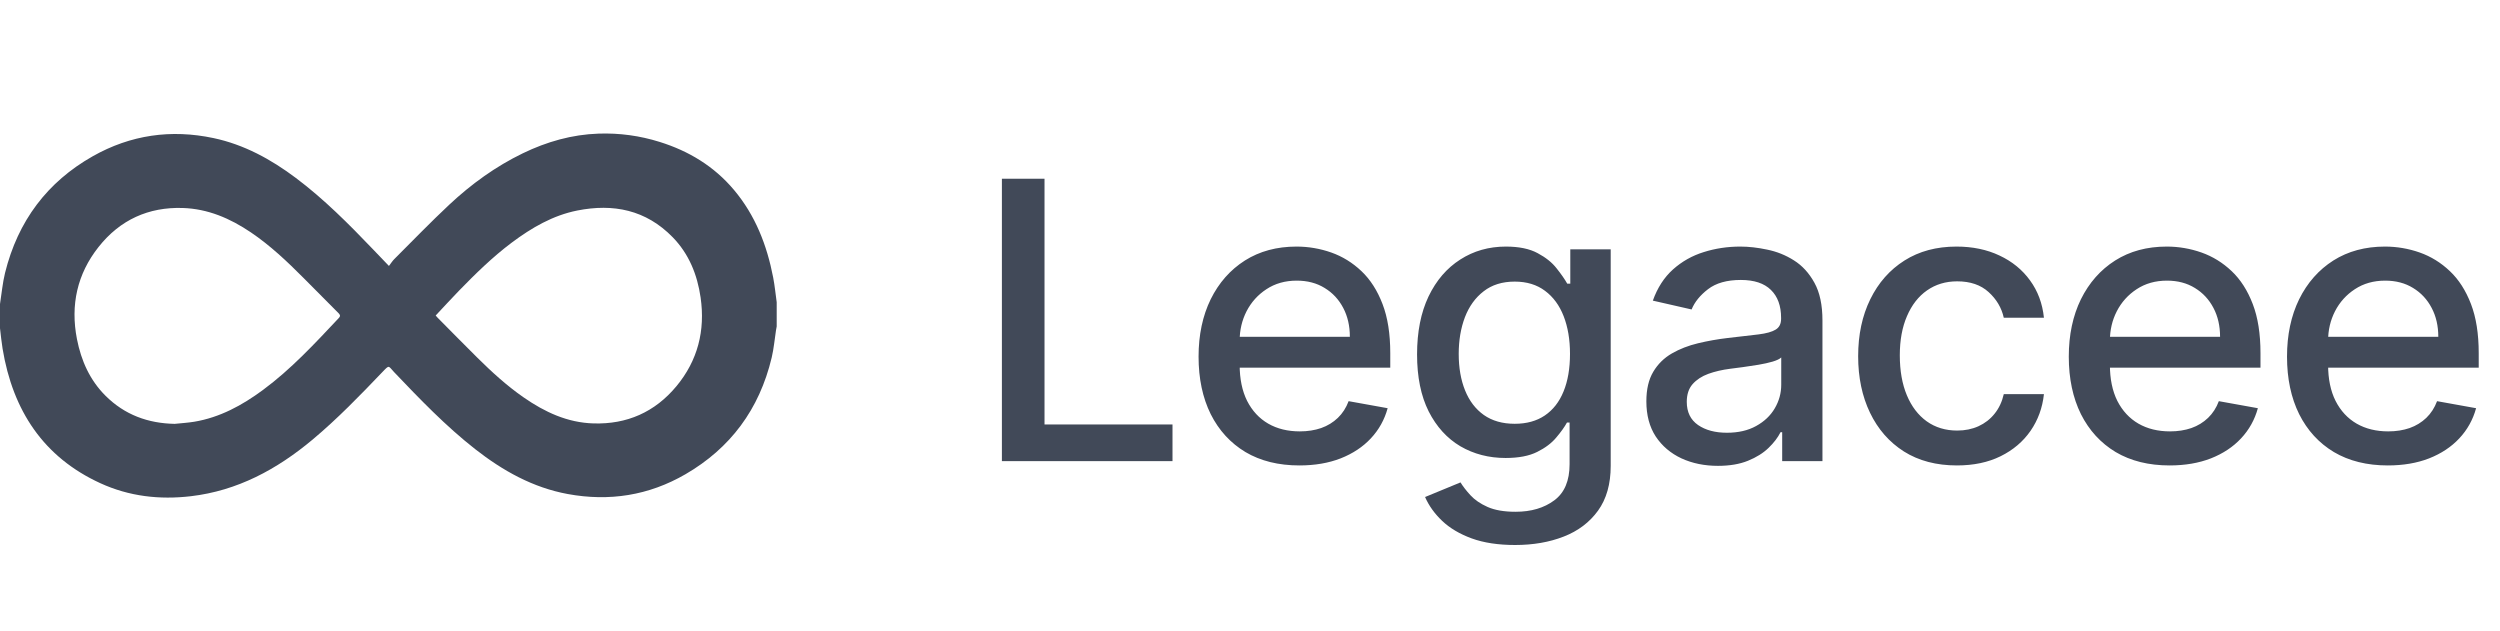
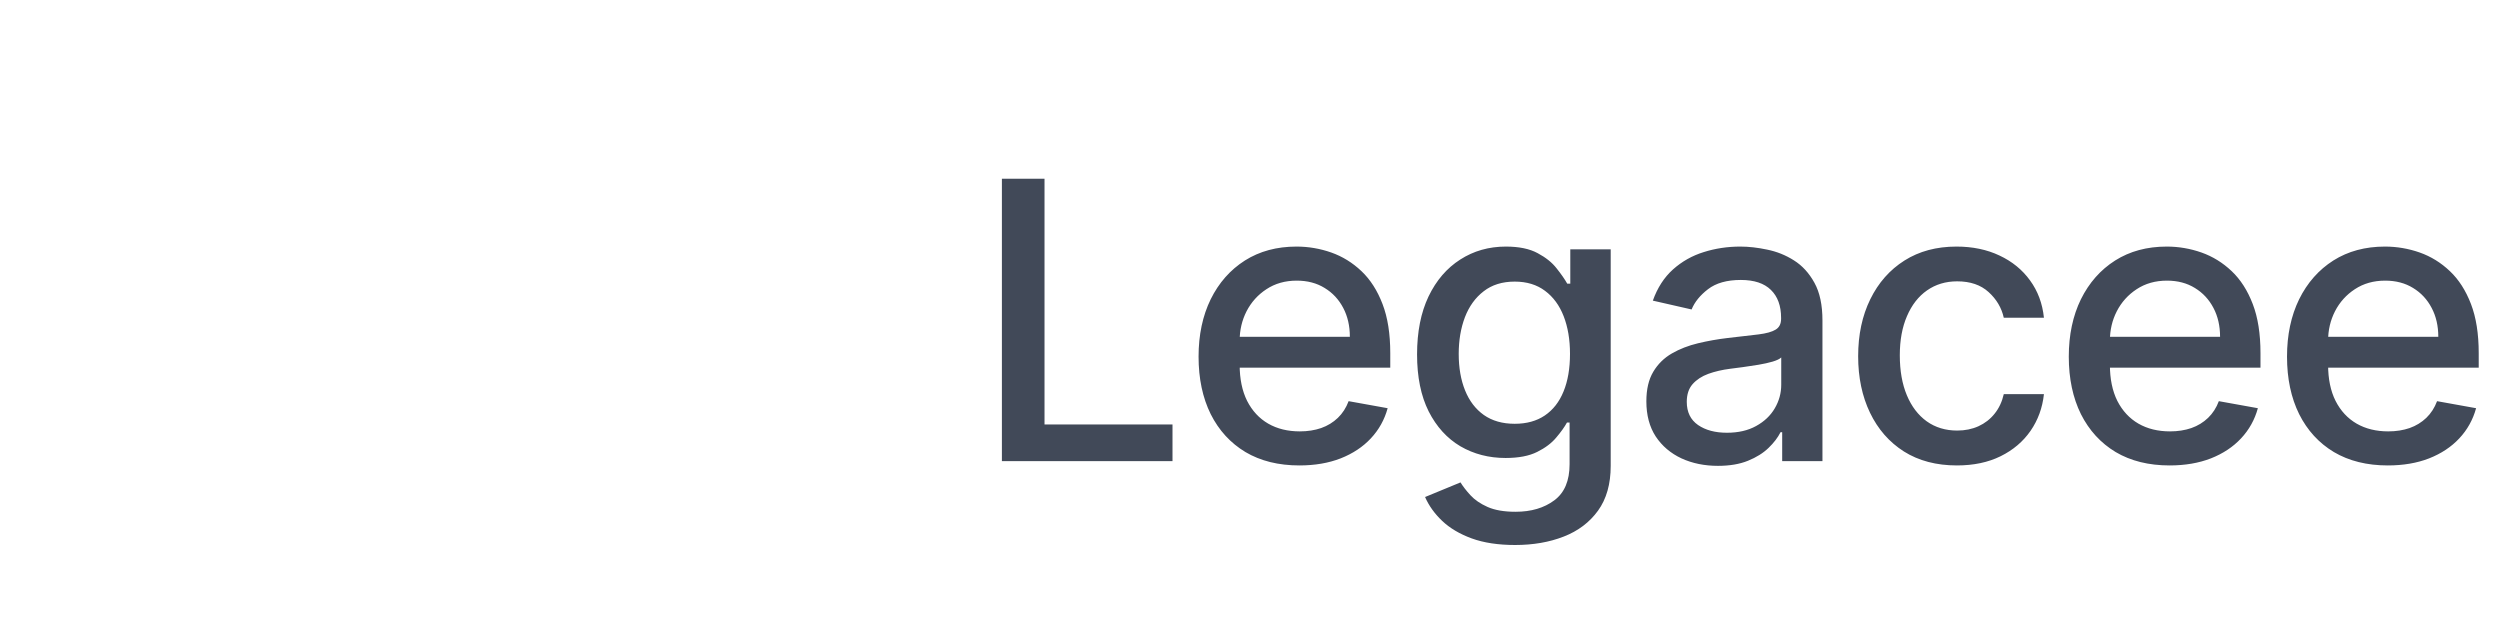
<svg xmlns="http://www.w3.org/2000/svg" width="103" height="26" viewBox="0 0 103 26" fill="none">
  <g clip-path="url(#clip0_19471_13514)">
-     <path d="M0 13.522C0 13.19 0 12.858 0 12.526C0.068 12.098 0.105 11.661 0.208 11.243C0.738 9.1 1.952 7.496 3.819 6.439C5.383 5.554 7.05 5.319 8.796 5.689C10.055 5.956 11.161 6.56 12.191 7.333C13.346 8.2 14.367 9.226 15.368 10.272C15.575 10.488 15.781 10.703 16.024 10.957C16.11 10.845 16.169 10.75 16.245 10.674C16.996 9.924 17.734 9.16 18.507 8.436C19.419 7.582 20.423 6.857 21.542 6.315C22.532 5.836 23.566 5.542 24.663 5.505C25.523 5.476 26.361 5.591 27.182 5.848C28.373 6.221 29.416 6.844 30.242 7.827C31.117 8.868 31.599 10.1 31.856 11.438C31.92 11.773 31.953 12.114 32 12.452V13.449C31.99 13.502 31.979 13.555 31.971 13.608C31.913 13.983 31.881 14.364 31.794 14.731C31.286 16.869 30.085 18.469 28.242 19.538C26.726 20.417 25.1 20.668 23.391 20.354C21.959 20.09 20.72 19.399 19.573 18.501C18.364 17.553 17.297 16.444 16.235 15.329C15.993 15.075 16.055 15.014 15.754 15.329C14.833 16.293 13.906 17.25 12.887 18.104C11.409 19.342 9.778 20.219 7.864 20.444C6.576 20.595 5.322 20.453 4.132 19.907C1.799 18.837 0.527 16.926 0.105 14.357C0.059 14.081 0.034 13.801 0 13.522ZM17.95 13C17.99 13.046 18.009 13.069 18.03 13.09C18.573 13.638 19.114 14.189 19.662 14.732C20.261 15.326 20.883 15.894 21.574 16.373C22.447 16.979 23.381 17.414 24.452 17.445C25.823 17.486 26.978 16.987 27.874 15.906C28.744 14.855 29.062 13.625 28.865 12.257C28.729 11.311 28.381 10.459 27.719 9.778C26.613 8.641 25.265 8.38 23.786 8.673C22.78 8.873 21.906 9.381 21.084 9.996C20.295 10.587 19.59 11.279 18.9 11.988C18.582 12.316 18.273 12.655 17.95 12.999L17.95 13ZM7.196 17.463C7.467 17.435 7.739 17.419 8.006 17.375C9.057 17.199 9.973 16.702 10.829 16.07C11.989 15.214 12.969 14.155 13.957 13.104C14.04 13.016 14.012 12.967 13.94 12.895C13.462 12.418 12.988 11.937 12.512 11.458C11.832 10.774 11.132 10.112 10.335 9.573C9.478 8.994 8.56 8.601 7.524 8.569C6.123 8.526 4.95 9.051 4.06 10.176C3.183 11.284 2.895 12.564 3.171 13.973C3.345 14.864 3.704 15.662 4.343 16.301C5.138 17.095 6.104 17.442 7.197 17.463L7.196 17.463Z" fill="#414958" />
+     <path d="M0 13.522C0 13.19 0 12.858 0 12.526C0.068 12.098 0.105 11.661 0.208 11.243C0.738 9.1 1.952 7.496 3.819 6.439C5.383 5.554 7.05 5.319 8.796 5.689C10.055 5.956 11.161 6.56 12.191 7.333C13.346 8.2 14.367 9.226 15.368 10.272C15.575 10.488 15.781 10.703 16.024 10.957C16.11 10.845 16.169 10.75 16.245 10.674C16.996 9.924 17.734 9.16 18.507 8.436C19.419 7.582 20.423 6.857 21.542 6.315C22.532 5.836 23.566 5.542 24.663 5.505C25.523 5.476 26.361 5.591 27.182 5.848C28.373 6.221 29.416 6.844 30.242 7.827C31.117 8.868 31.599 10.1 31.856 11.438C31.92 11.773 31.953 12.114 32 12.452V13.449C31.99 13.502 31.979 13.555 31.971 13.608C31.913 13.983 31.881 14.364 31.794 14.731C31.286 16.869 30.085 18.469 28.242 19.538C26.726 20.417 25.1 20.668 23.391 20.354C21.959 20.09 20.72 19.399 19.573 18.501C18.364 17.553 17.297 16.444 16.235 15.329C15.993 15.075 16.055 15.014 15.754 15.329C14.833 16.293 13.906 17.25 12.887 18.104C11.409 19.342 9.778 20.219 7.864 20.444C6.576 20.595 5.322 20.453 4.132 19.907C1.799 18.837 0.527 16.926 0.105 14.357C0.059 14.081 0.034 13.801 0 13.522ZM17.95 13C17.99 13.046 18.009 13.069 18.03 13.09C18.573 13.638 19.114 14.189 19.662 14.732C20.261 15.326 20.883 15.894 21.574 16.373C22.447 16.979 23.381 17.414 24.452 17.445C25.823 17.486 26.978 16.987 27.874 15.906C28.744 14.855 29.062 13.625 28.865 12.257C28.729 11.311 28.381 10.459 27.719 9.778C26.613 8.641 25.265 8.38 23.786 8.673C22.78 8.873 21.906 9.381 21.084 9.996C20.295 10.587 19.59 11.279 18.9 11.988C18.582 12.316 18.273 12.655 17.95 12.999L17.95 13M7.196 17.463C7.467 17.435 7.739 17.419 8.006 17.375C9.057 17.199 9.973 16.702 10.829 16.07C11.989 15.214 12.969 14.155 13.957 13.104C14.04 13.016 14.012 12.967 13.94 12.895C13.462 12.418 12.988 11.937 12.512 11.458C11.832 10.774 11.132 10.112 10.335 9.573C9.478 8.994 8.56 8.601 7.524 8.569C6.123 8.526 4.95 9.051 4.06 10.176C3.183 11.284 2.895 12.564 3.171 13.973C3.345 14.864 3.704 15.662 4.343 16.301C5.138 17.095 6.104 17.442 7.197 17.463L7.196 17.463Z" fill="#414958" />
  </g>
  <path d="M41.278 19V7.364H43.034V17.489H48.307V19H41.278ZM53.535 19.176C52.675 19.176 51.934 18.992 51.313 18.625C50.696 18.254 50.218 17.733 49.881 17.062C49.548 16.388 49.381 15.598 49.381 14.693C49.381 13.799 49.548 13.011 49.881 12.329C50.218 11.648 50.688 11.116 51.29 10.733C51.896 10.35 52.605 10.159 53.415 10.159C53.908 10.159 54.385 10.241 54.847 10.403C55.309 10.566 55.724 10.822 56.092 11.171C56.459 11.519 56.749 11.972 56.961 12.528C57.173 13.081 57.279 13.754 57.279 14.546V15.148H50.342V13.875H55.614C55.614 13.428 55.523 13.032 55.342 12.688C55.16 12.339 54.904 12.064 54.574 11.864C54.249 11.663 53.866 11.562 53.427 11.562C52.949 11.562 52.533 11.68 52.177 11.915C51.824 12.146 51.552 12.449 51.358 12.824C51.169 13.195 51.074 13.598 51.074 14.034V15.028C51.074 15.612 51.177 16.108 51.381 16.517C51.59 16.926 51.879 17.239 52.251 17.454C52.622 17.667 53.056 17.773 53.552 17.773C53.874 17.773 54.167 17.727 54.432 17.636C54.697 17.542 54.927 17.401 55.12 17.216C55.313 17.03 55.461 16.801 55.563 16.528L57.171 16.818C57.042 17.292 56.811 17.706 56.478 18.062C56.148 18.415 55.733 18.689 55.233 18.886C54.737 19.079 54.171 19.176 53.535 19.176ZM62.423 22.454C61.73 22.454 61.133 22.364 60.633 22.182C60.137 22 59.732 21.759 59.417 21.46C59.103 21.161 58.868 20.833 58.713 20.477L60.173 19.875C60.275 20.042 60.412 20.218 60.582 20.403C60.756 20.593 60.991 20.754 61.287 20.886C61.586 21.019 61.97 21.085 62.44 21.085C63.084 21.085 63.616 20.928 64.037 20.614C64.457 20.303 64.667 19.807 64.667 19.125V17.409H64.559C64.457 17.595 64.309 17.801 64.116 18.028C63.927 18.256 63.665 18.453 63.332 18.619C62.999 18.786 62.565 18.869 62.031 18.869C61.342 18.869 60.72 18.708 60.167 18.386C59.618 18.061 59.182 17.581 58.861 16.949C58.542 16.312 58.383 15.53 58.383 14.602C58.383 13.674 58.54 12.879 58.855 12.216C59.173 11.553 59.609 11.046 60.162 10.693C60.715 10.337 61.342 10.159 62.042 10.159C62.584 10.159 63.022 10.25 63.355 10.432C63.688 10.61 63.948 10.818 64.133 11.057C64.323 11.296 64.469 11.506 64.571 11.688H64.696V10.273H66.361V19.193C66.361 19.943 66.186 20.559 65.838 21.04C65.489 21.521 65.018 21.877 64.423 22.108C63.832 22.339 63.165 22.454 62.423 22.454ZM62.406 17.46C62.895 17.46 63.307 17.347 63.645 17.119C63.986 16.888 64.243 16.559 64.417 16.131C64.595 15.699 64.684 15.182 64.684 14.579C64.684 13.992 64.597 13.475 64.423 13.028C64.249 12.581 63.993 12.233 63.656 11.983C63.319 11.729 62.902 11.602 62.406 11.602C61.895 11.602 61.468 11.735 61.128 12C60.787 12.261 60.529 12.617 60.355 13.068C60.184 13.519 60.099 14.023 60.099 14.579C60.099 15.152 60.186 15.653 60.361 16.085C60.535 16.517 60.792 16.854 61.133 17.097C61.478 17.339 61.902 17.46 62.406 17.46ZM70.779 19.193C70.226 19.193 69.726 19.091 69.279 18.886C68.832 18.678 68.478 18.377 68.216 17.983C67.959 17.589 67.83 17.106 67.83 16.534C67.83 16.042 67.924 15.636 68.114 15.318C68.303 15 68.559 14.748 68.881 14.562C69.203 14.377 69.563 14.237 69.96 14.142C70.358 14.047 70.763 13.975 71.176 13.926C71.699 13.866 72.123 13.816 72.449 13.778C72.775 13.737 73.012 13.671 73.159 13.579C73.307 13.489 73.381 13.341 73.381 13.136V13.097C73.381 12.6 73.241 12.216 72.96 11.943C72.684 11.671 72.271 11.534 71.722 11.534C71.15 11.534 70.699 11.661 70.37 11.915C70.044 12.165 69.819 12.443 69.694 12.75L68.097 12.386C68.286 11.856 68.563 11.428 68.926 11.102C69.294 10.773 69.716 10.534 70.194 10.386C70.671 10.235 71.173 10.159 71.699 10.159C72.048 10.159 72.417 10.201 72.807 10.284C73.201 10.364 73.569 10.511 73.909 10.727C74.254 10.943 74.536 11.252 74.756 11.653C74.976 12.051 75.085 12.568 75.085 13.204V19H73.426V17.807H73.358C73.248 18.026 73.084 18.242 72.864 18.454C72.644 18.667 72.362 18.843 72.017 18.983C71.673 19.123 71.26 19.193 70.779 19.193ZM71.148 17.829C71.618 17.829 72.019 17.737 72.353 17.551C72.69 17.366 72.945 17.123 73.12 16.824C73.298 16.521 73.387 16.197 73.387 15.852V14.727C73.326 14.788 73.209 14.845 73.034 14.898C72.864 14.947 72.669 14.991 72.449 15.028C72.23 15.062 72.015 15.095 71.807 15.125C71.599 15.152 71.424 15.174 71.284 15.193C70.955 15.235 70.654 15.305 70.381 15.403C70.112 15.502 69.896 15.644 69.733 15.829C69.574 16.011 69.495 16.254 69.495 16.557C69.495 16.977 69.65 17.296 69.96 17.511C70.271 17.724 70.667 17.829 71.148 17.829ZM80.624 19.176C79.78 19.176 79.052 18.985 78.443 18.602C77.837 18.216 77.371 17.684 77.045 17.006C76.719 16.328 76.556 15.551 76.556 14.676C76.556 13.79 76.723 13.008 77.056 12.329C77.39 11.648 77.859 11.116 78.465 10.733C79.071 10.35 79.785 10.159 80.607 10.159C81.27 10.159 81.861 10.282 82.38 10.528C82.899 10.771 83.318 11.112 83.636 11.551C83.958 11.991 84.149 12.504 84.21 13.091H82.556C82.465 12.682 82.257 12.329 81.931 12.034C81.609 11.739 81.177 11.591 80.636 11.591C80.162 11.591 79.748 11.716 79.391 11.966C79.039 12.212 78.765 12.564 78.568 13.023C78.371 13.477 78.272 14.015 78.272 14.636C78.272 15.273 78.369 15.822 78.562 16.284C78.755 16.746 79.028 17.104 79.38 17.358C79.736 17.612 80.155 17.739 80.636 17.739C80.958 17.739 81.249 17.68 81.511 17.562C81.776 17.441 81.998 17.269 82.176 17.046C82.357 16.822 82.484 16.553 82.556 16.239H84.21C84.149 16.803 83.965 17.307 83.659 17.75C83.352 18.193 82.941 18.542 82.426 18.796C81.914 19.049 81.314 19.176 80.624 19.176ZM89.388 19.176C88.528 19.176 87.787 18.992 87.166 18.625C86.549 18.254 86.072 17.733 85.734 17.062C85.401 16.388 85.234 15.598 85.234 14.693C85.234 13.799 85.401 13.011 85.734 12.329C86.072 11.648 86.541 11.116 87.144 10.733C87.749 10.35 88.458 10.159 89.269 10.159C89.761 10.159 90.238 10.241 90.7 10.403C91.162 10.566 91.577 10.822 91.945 11.171C92.312 11.519 92.602 11.972 92.814 12.528C93.026 13.081 93.132 13.754 93.132 14.546V15.148H86.195V13.875H91.467C91.467 13.428 91.376 13.032 91.195 12.688C91.013 12.339 90.757 12.064 90.428 11.864C90.102 11.663 89.719 11.562 89.28 11.562C88.803 11.562 88.386 11.68 88.03 11.915C87.678 12.146 87.405 12.449 87.212 12.824C87.022 13.195 86.928 13.598 86.928 14.034V15.028C86.928 15.612 87.03 16.108 87.234 16.517C87.443 16.926 87.733 17.239 88.104 17.454C88.475 17.667 88.909 17.773 89.405 17.773C89.727 17.773 90.02 17.727 90.285 17.636C90.551 17.542 90.78 17.401 90.973 17.216C91.166 17.03 91.314 16.801 91.416 16.528L93.024 16.818C92.895 17.292 92.664 17.706 92.331 18.062C92.001 18.415 91.587 18.689 91.087 18.886C90.59 19.079 90.024 19.176 89.388 19.176ZM98.378 19.176C97.519 19.176 96.778 18.992 96.157 18.625C95.539 18.254 95.062 17.733 94.725 17.062C94.392 16.388 94.225 15.598 94.225 14.693C94.225 13.799 94.392 13.011 94.725 12.329C95.062 11.648 95.532 11.116 96.134 10.733C96.74 10.35 97.448 10.159 98.259 10.159C98.751 10.159 99.229 10.241 99.691 10.403C100.153 10.566 100.568 10.822 100.935 11.171C101.303 11.519 101.592 11.972 101.805 12.528C102.017 13.081 102.123 13.754 102.123 14.546V15.148H95.185V13.875H100.458C100.458 13.428 100.367 13.032 100.185 12.688C100.003 12.339 99.748 12.064 99.418 11.864C99.092 11.663 98.71 11.562 98.27 11.562C97.793 11.562 97.376 11.68 97.02 11.915C96.668 12.146 96.395 12.449 96.202 12.824C96.013 13.195 95.918 13.598 95.918 14.034V15.028C95.918 15.612 96.02 16.108 96.225 16.517C96.433 16.926 96.723 17.239 97.094 17.454C97.466 17.667 97.899 17.773 98.395 17.773C98.717 17.773 99.011 17.727 99.276 17.636C99.541 17.542 99.77 17.401 99.964 17.216C100.157 17.03 100.305 16.801 100.407 16.528L102.015 16.818C101.886 17.292 101.655 17.706 101.322 18.062C100.992 18.415 100.577 18.689 100.077 18.886C99.581 19.079 99.015 19.176 98.378 19.176Z" fill="#414958" />
  <defs>
    <clipPath id="clip0_19471_13514">
-       <rect width="32" height="15" fill="white" transform="translate(0 5.5)" />
-     </clipPath>
+       </clipPath>
  </defs>
</svg>